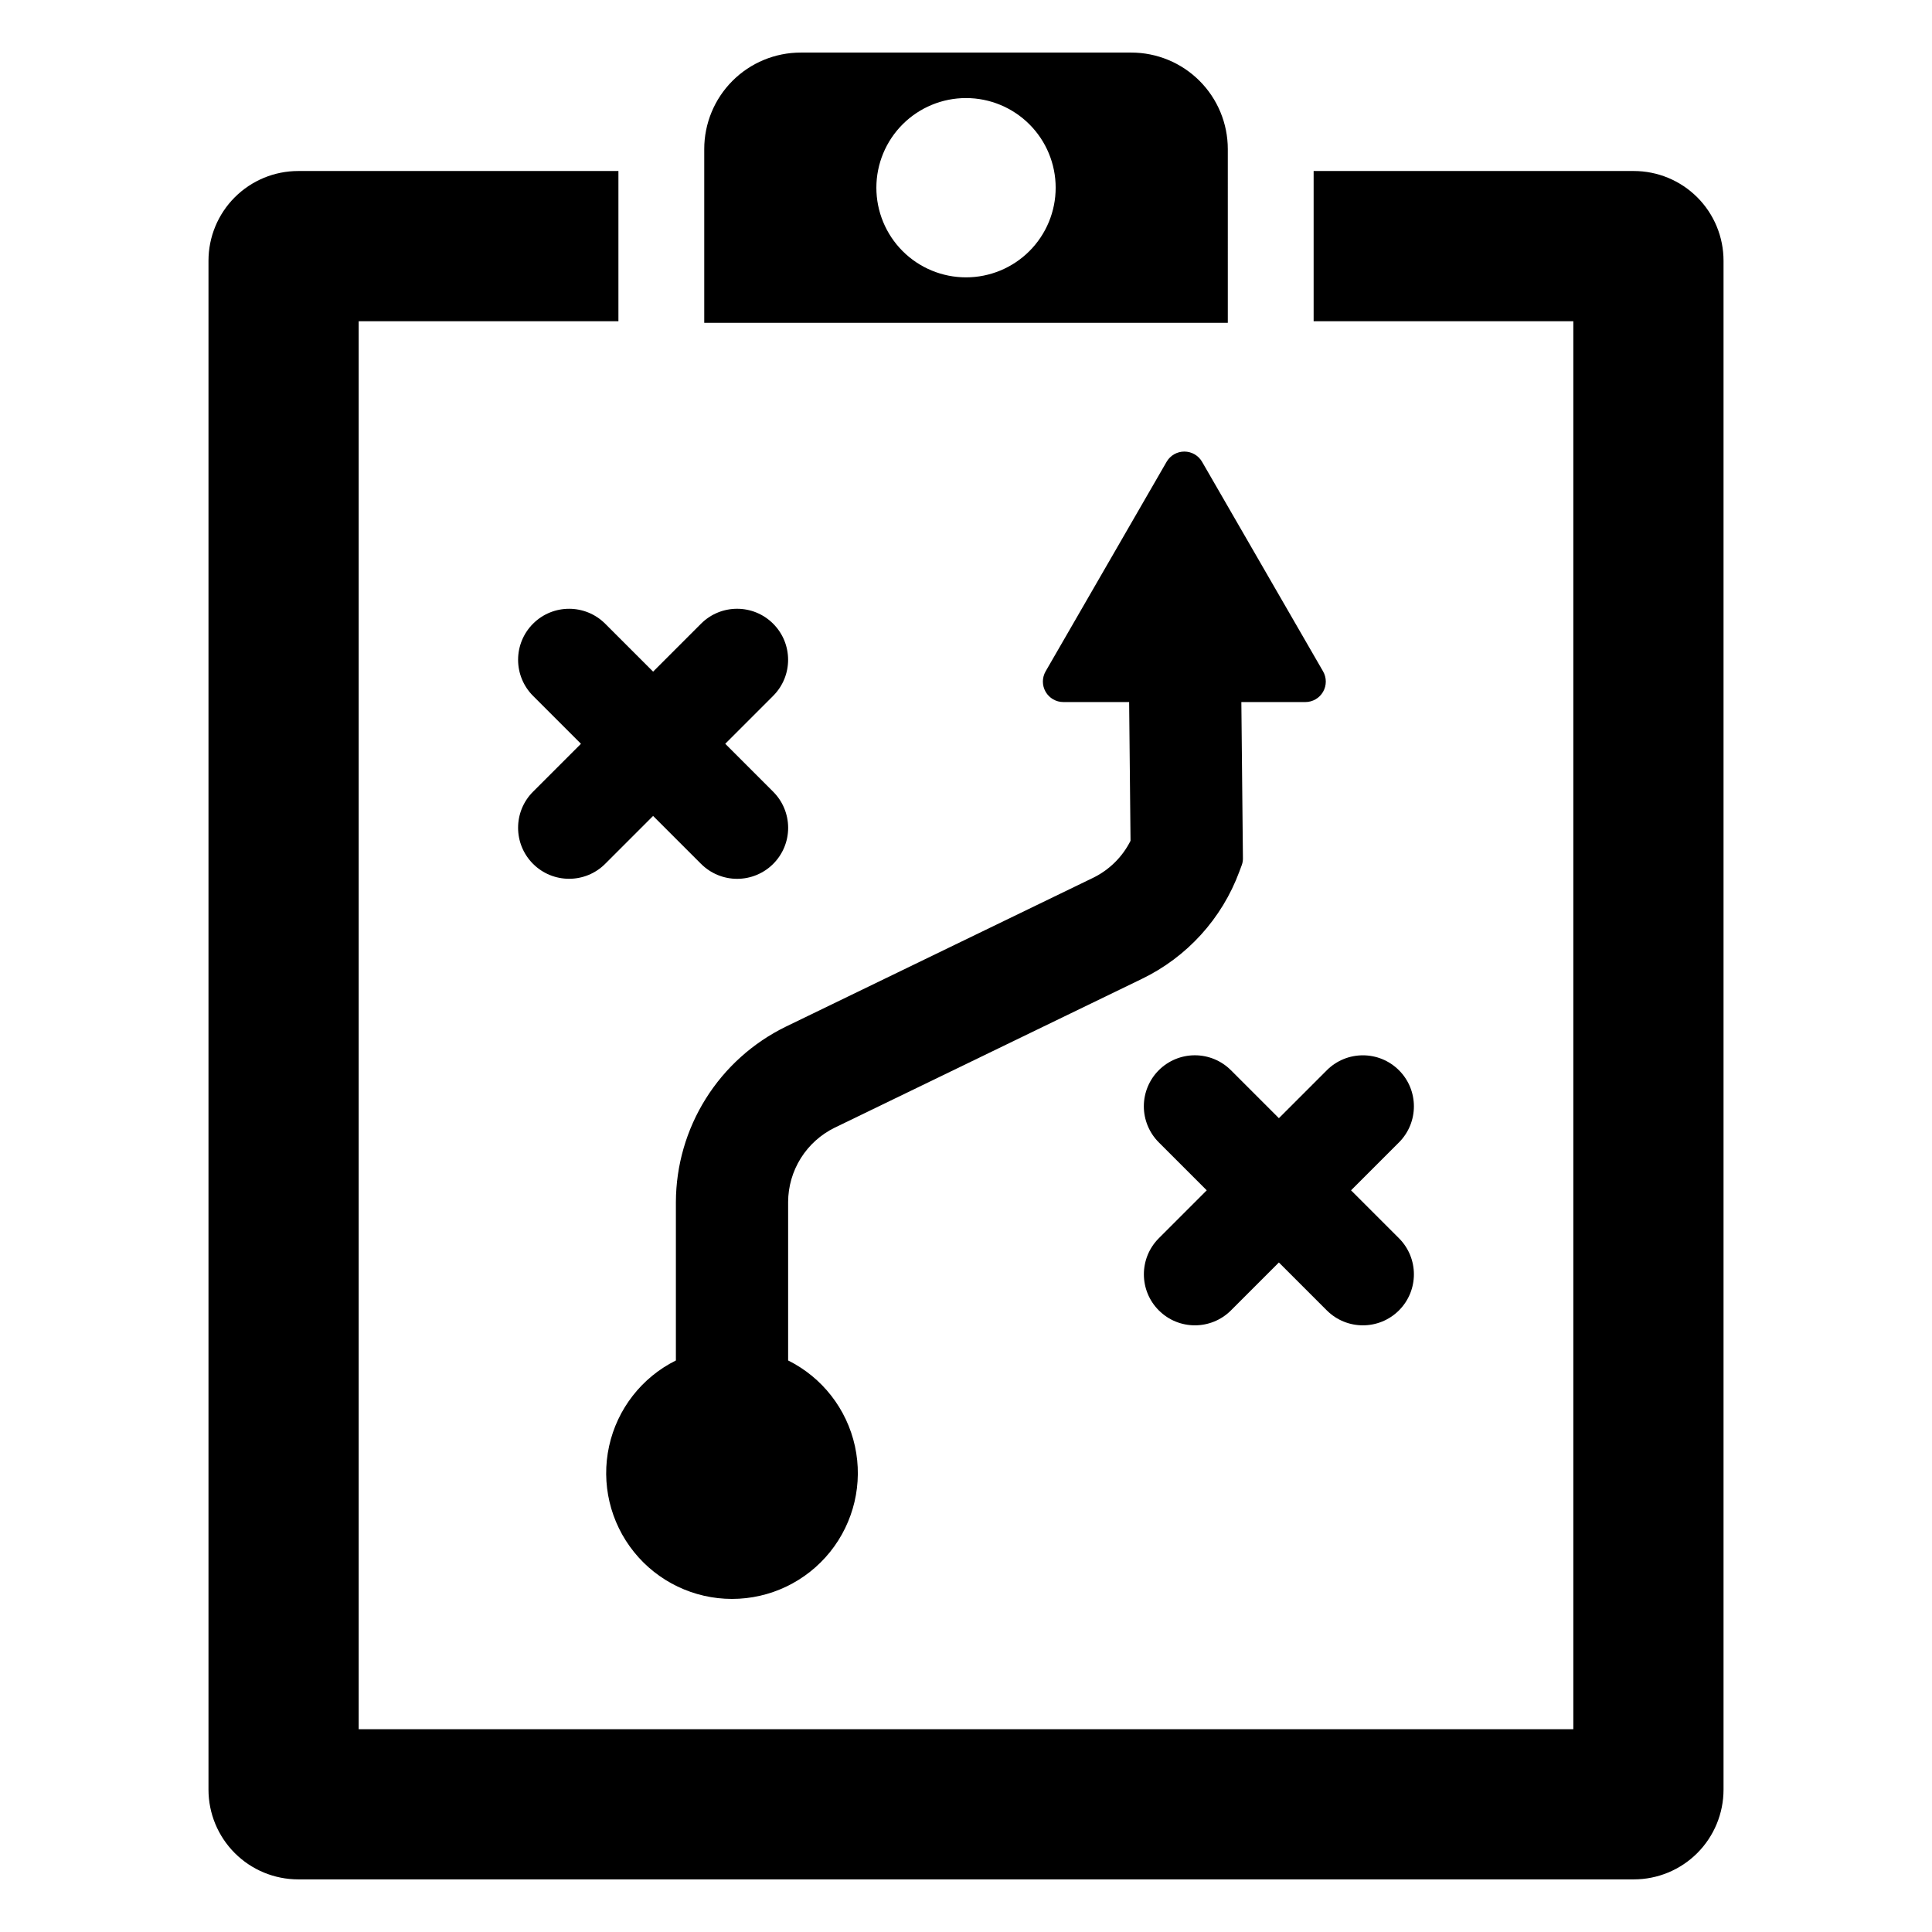
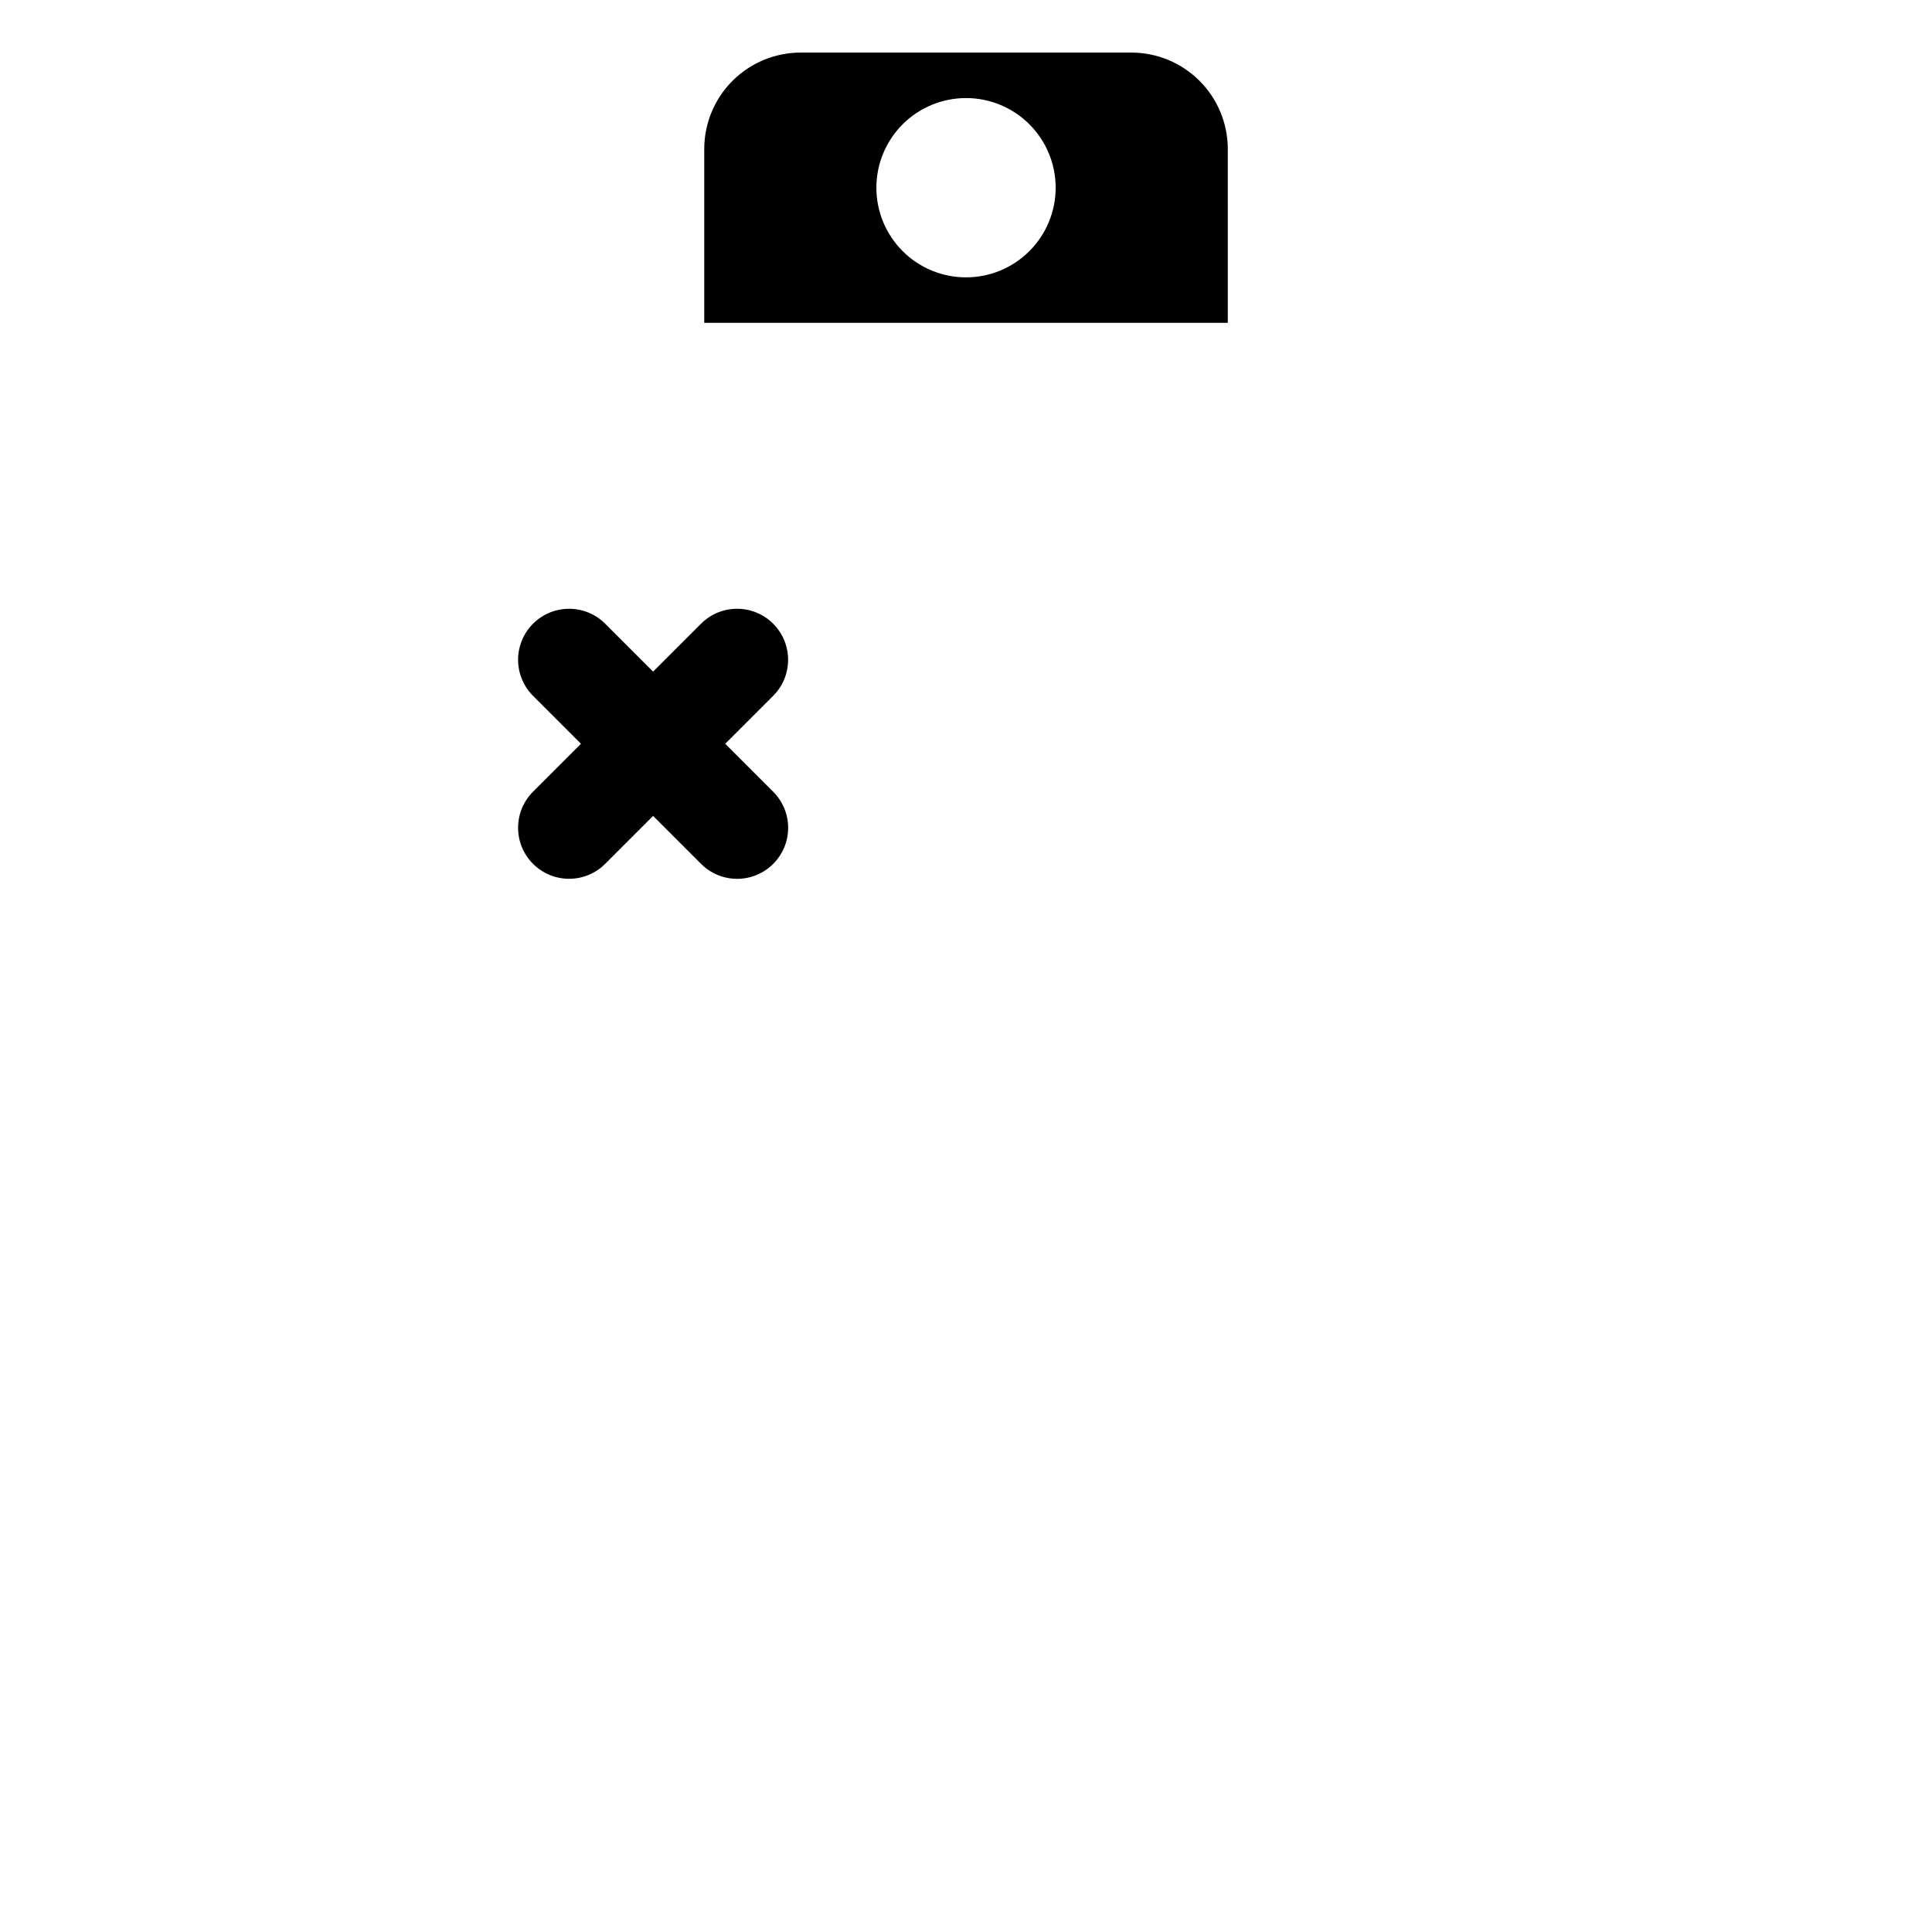
<svg xmlns="http://www.w3.org/2000/svg" fill="#000000" width="800px" height="800px" version="1.1" viewBox="144 144 512 512">
  <g>
-     <path d="m462.56 266.38c-0.969-1.68-2.762-2.711-4.699-2.711s-3.731 1.031-4.699 2.711l-32.059 55.531c-0.969 1.68-0.969 3.746 0 5.426 0.969 1.68 2.758 2.715 4.699 2.715h17.43l0.371 36.773h-0.004c-2.156 4.297-5.676 7.762-10.008 9.848l-81.348 39.406c-8.707 4.254-16.051 10.863-21.199 19.074-5.144 8.211-7.891 17.699-7.926 27.391v41.992c-9.035 4.5-15.547 12.855-17.703 22.719-2.16 9.859 0.266 20.172 6.598 28.035 6.328 7.867 15.883 12.438 25.977 12.438 10.098 0 19.648-4.574 25.98-12.438 6.328-7.867 8.754-18.176 6.598-28.039-2.16-9.863-8.668-18.215-17.707-22.719v-41.988c0.016-4.109 1.18-8.133 3.363-11.613 2.18-3.481 5.293-6.281 8.984-8.086l81.352-39.406c11.984-5.777 21.262-15.977 25.879-28.457l0.645-1.73c0.207-0.562 0.312-1.16 0.305-1.758l-0.418-41.441h16.953c1.938 0 3.731-1.035 4.699-2.715 0.969-1.68 0.969-3.746 0-5.426z" />
    <path d="m285.26 309.29c-2.535 2.535-3.961 5.973-3.961 9.559 0 3.586 1.426 7.027 3.961 9.562l12.699 12.699-12.699 12.699c-5.281 5.281-5.281 13.84 0 19.121 5.277 5.277 13.84 5.277 19.117 0l12.699-12.699 12.699 12.699h0.004c2.535 2.539 5.973 3.969 9.562 3.969 3.59 0.004 7.031-1.422 9.566-3.961 2.539-2.535 3.965-5.977 3.961-9.566-0.004-3.586-1.43-7.027-3.973-9.562l-12.699-12.699 12.699-12.699v-0.004c5.281-5.277 5.281-13.836 0-19.117-5.277-5.281-13.836-5.281-19.117 0l-12.699 12.699-12.699-12.699h-0.004c-5.277-5.277-13.84-5.277-19.117 0z" />
-     <path d="m514.74 427.63c-5.281-5.281-13.84-5.281-19.121 0l-12.699 12.699-12.699-12.699h-0.004c-2.531-2.539-5.973-3.969-9.562-3.969-3.586-0.004-7.027 1.422-9.566 3.957-2.535 2.539-3.961 5.981-3.961 9.57 0.004 3.586 1.434 7.027 3.973 9.562l12.699 12.699-12.699 12.699c-5.281 5.281-5.281 13.84 0 19.121 5.277 5.277 13.84 5.277 19.117 0l12.699-12.699 12.699 12.699h0.004c5.281 5.277 13.84 5.277 19.121 0 5.277-5.281 5.277-13.84 0-19.121l-12.699-12.699 12.699-12.699c5.277-5.281 5.277-13.84 0-19.121z" />
-     <path d="m576.97 189.32h-84.844v39.805h68.82v373.13h-321.89v-373.13h68.832v-39.805h-84.844c-6.312-0.004-12.363 2.504-16.828 6.965-4.461 4.461-6.969 10.516-6.965 16.828v405.15c0 6.312 2.508 12.363 6.969 16.824 4.461 4.465 10.512 6.969 16.824 6.969h353.93c6.309 0 12.359-2.508 16.82-6.969 4.457-4.465 6.961-10.516 6.961-16.824v-405.15c0.004-6.309-2.5-12.363-6.961-16.824-4.461-4.461-10.512-6.969-16.82-6.969z" />
    <path d="m469.38 183.51c0-6.785-2.695-13.289-7.492-18.086s-11.301-7.492-18.086-7.492h-87.605c-6.781 0-13.285 2.695-18.082 7.492-4.793 4.797-7.488 11.305-7.484 18.086v46.039h138.75zm-69.375 33.996v-0.004c-6.301 0-12.344-2.5-16.801-6.957-4.453-4.457-6.957-10.5-6.957-16.801 0-6.301 2.504-12.344 6.961-16.797 4.453-4.457 10.496-6.961 16.797-6.961 6.301 0 12.344 2.504 16.801 6.961 4.457 4.453 6.957 10.496 6.957 16.797 0 6.301-2.504 12.344-6.961 16.801-4.453 4.453-10.496 6.957-16.797 6.957z" />
  </g>
</svg>